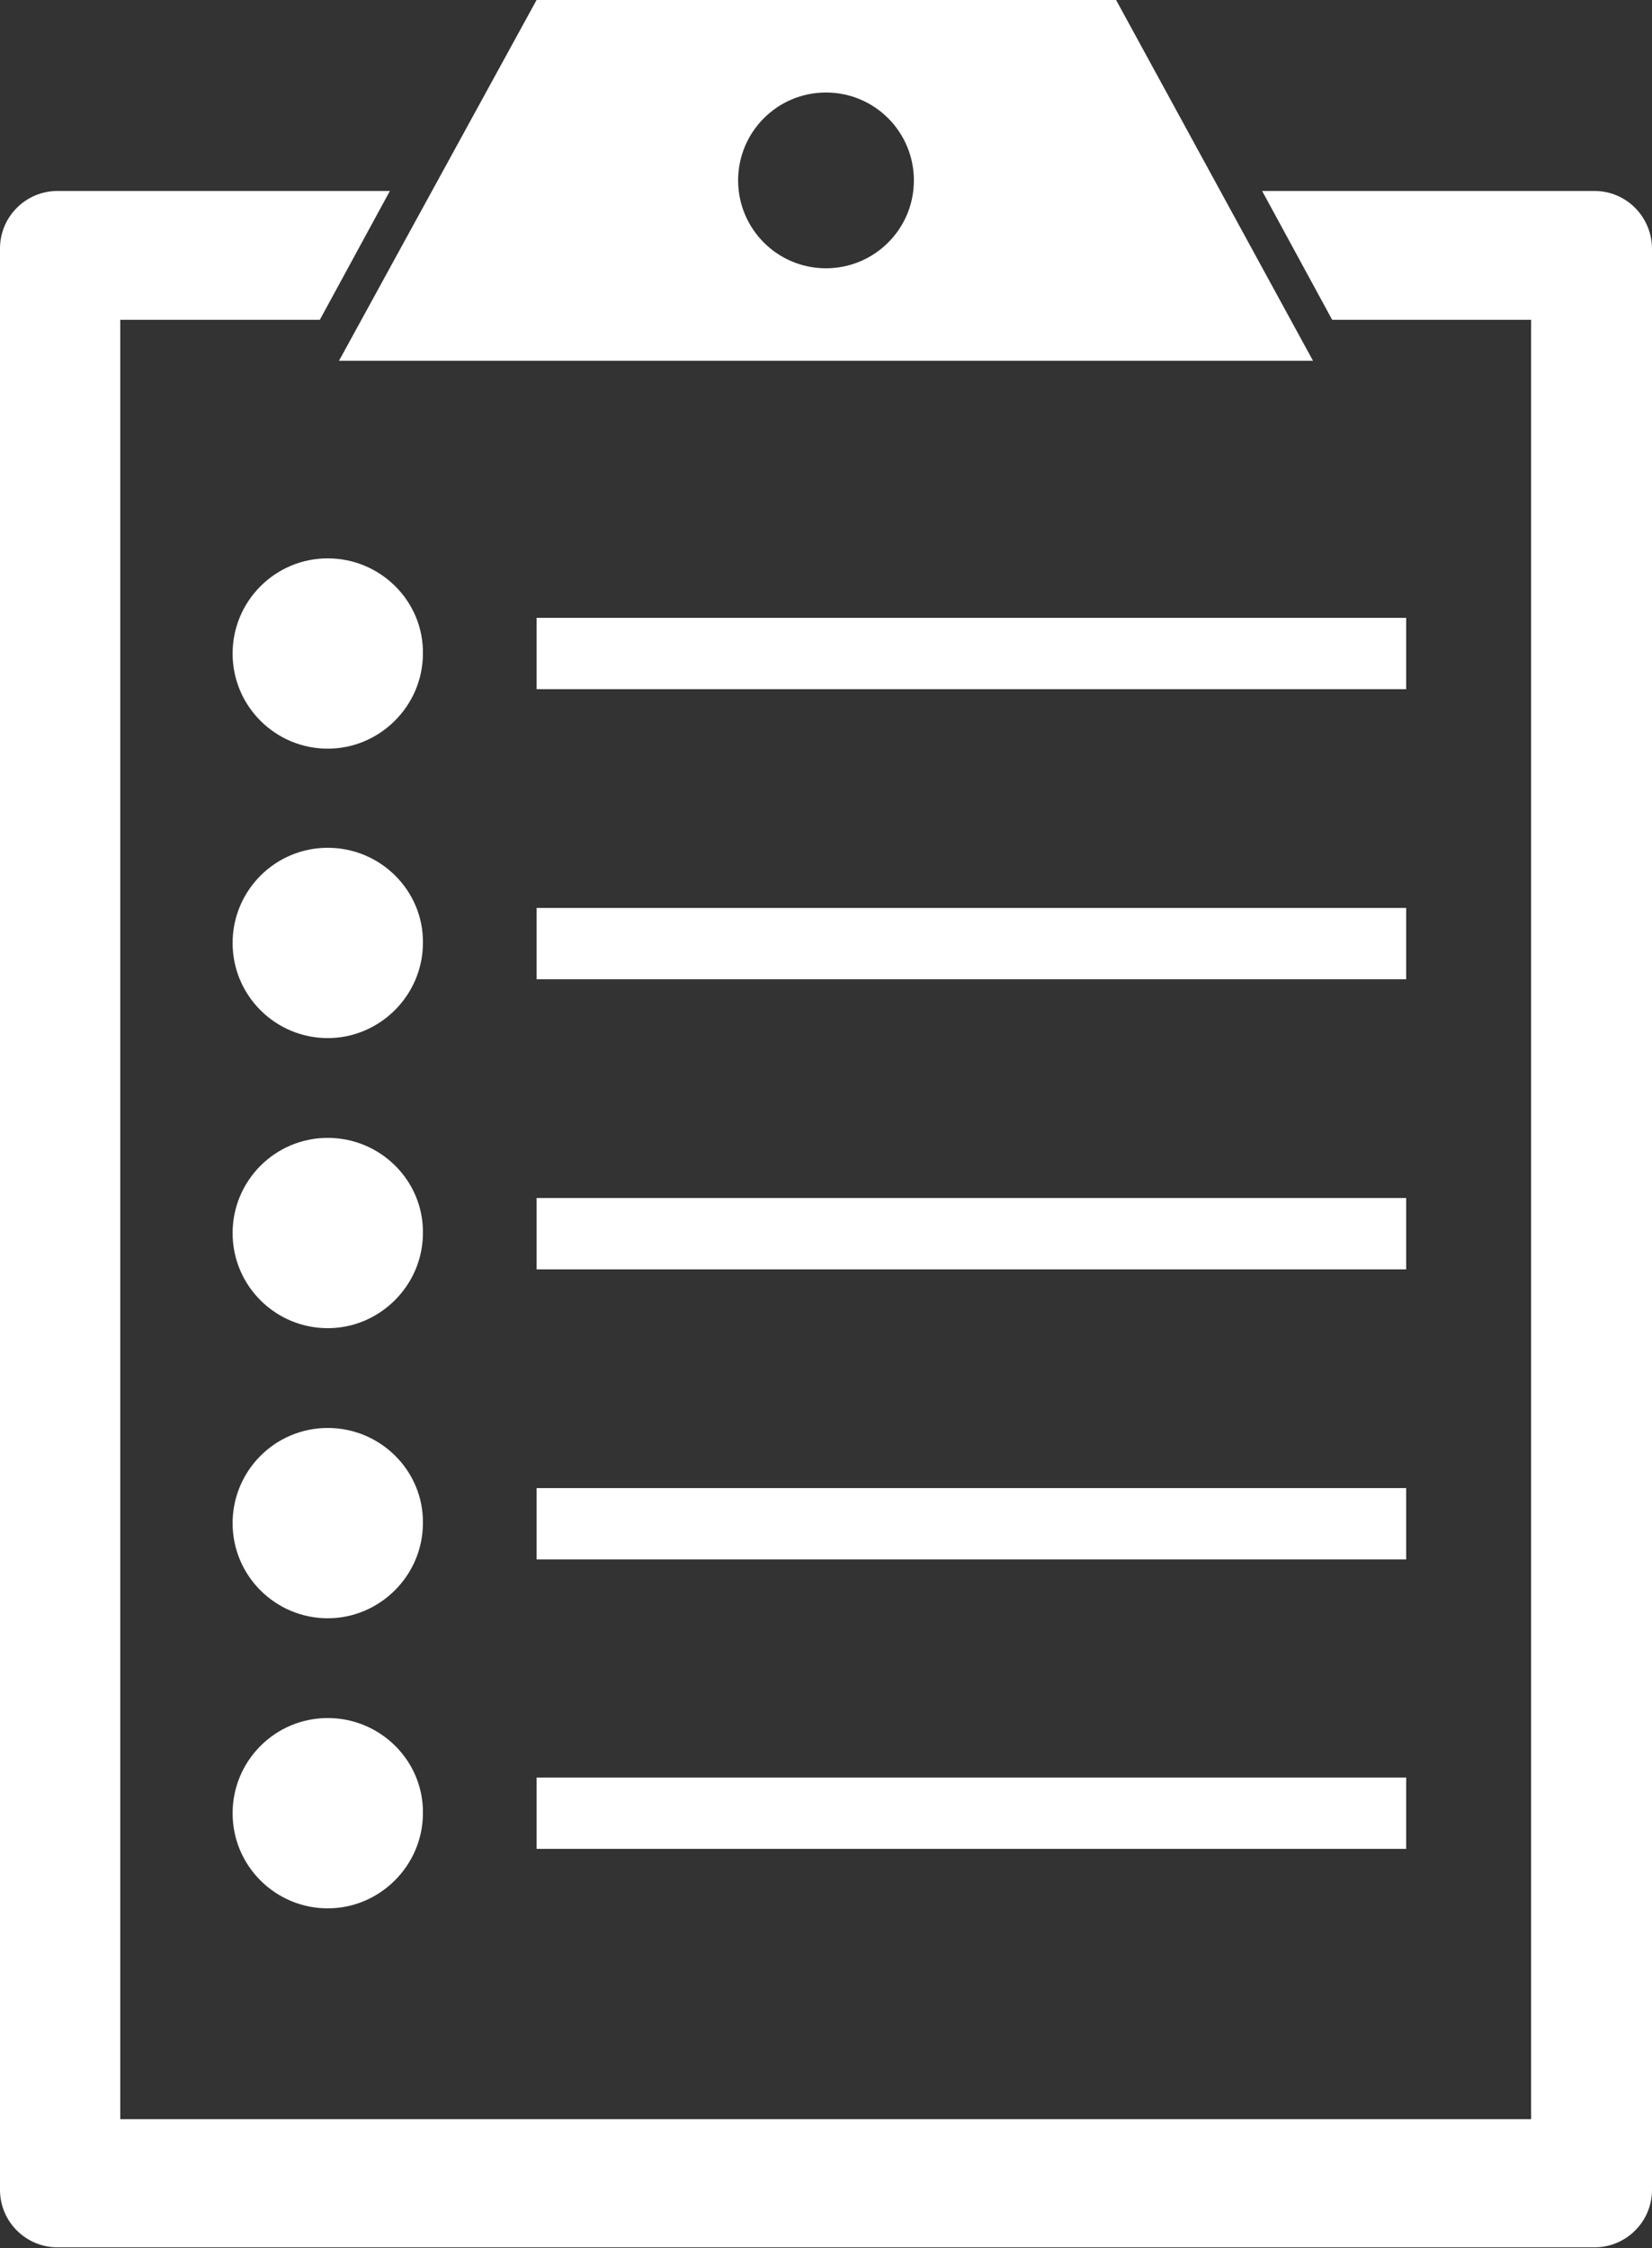
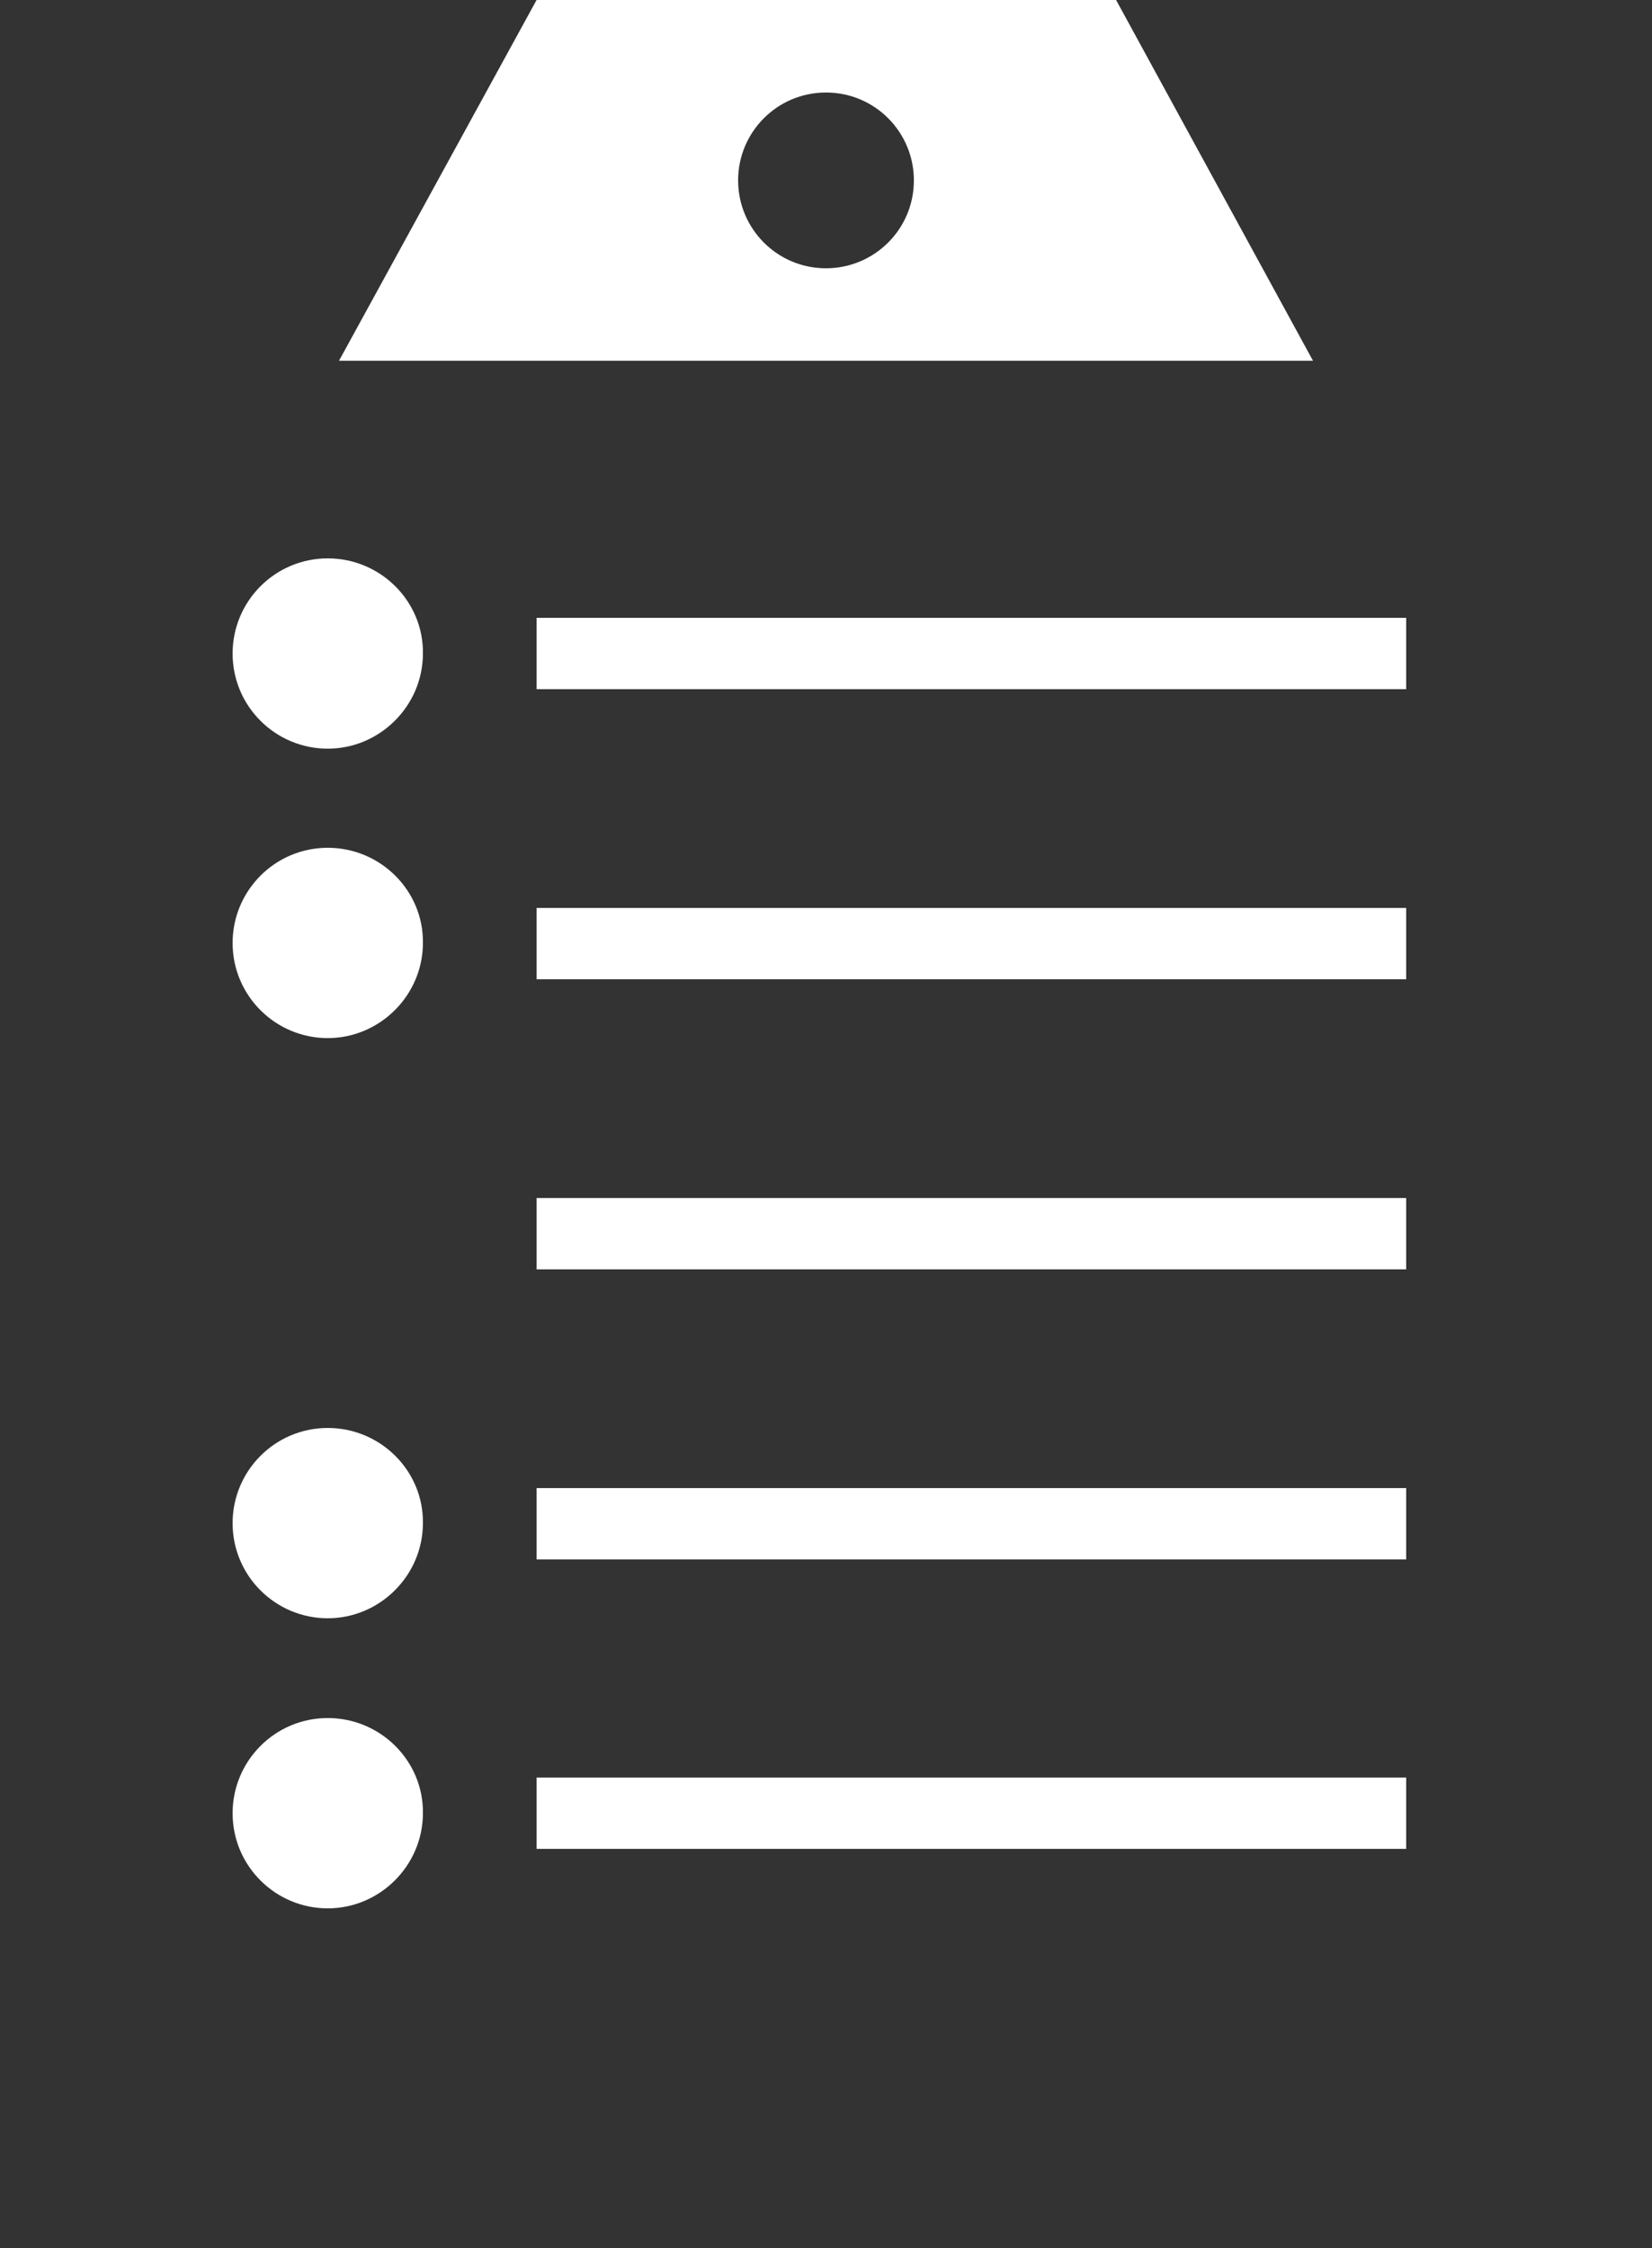
<svg xmlns="http://www.w3.org/2000/svg" xmlns:xlink="http://www.w3.org/1999/xlink" version="1.1" id="Calque_1" x="0px" y="0px" viewBox="0 0 250 340.2" style="enable-background:new 0 0 250 340.2;" xml:space="preserve">
  <rect x="0" y="0" width="250" height="340.2" fill="#333333" stroke="none" />
  <style type="text/css">
	.st0{clip-path:url(#SVGID_2_);fill:#FFFFFF;}
</style>
  <g>
    <defs>
      <rect id="SVGID_1_" width="250" height="340.2" />
    </defs>
    <clipPath id="SVGID_2_">
      <use xlink:href="#SVGID_1_" style="overflow:visible;" />
    </clipPath>
-     <path class="st0" d="M241.3,28.9H191l10.6,19.5h30.1v272.3H18.2V48.4h30.2L59,28.9H8.7c-4.8,0-8.7,3.9-8.7,8.7v293.8   c0,4.8,3.9,8.7,8.7,8.7h232.6c4.8,0,8.7-3.9,8.7-8.7V37.7C250,32.8,246.1,28.9,241.3,28.9" />
    <path class="st0" d="M198.7,54.6L168.9,0H81.2L51.3,54.6H198.7z M125,14c7.4,0,13.3,6,13.3,13.3c0,7.4-6,13.3-13.3,13.3   c-7.4,0-13.3-6-13.3-13.3C111.7,20,117.6,14,125,14" />
    <rect x="81.2" y="93.5" class="st0" width="131.6" height="10.8" />
    <rect x="81.2" y="137.4" class="st0" width="131.6" height="10.8" />
    <rect x="81.2" y="181.3" class="st0" width="131.6" height="10.8" />
    <rect x="81.2" y="225.2" class="st0" width="131.6" height="10.8" />
    <rect x="81.2" y="269" class="st0" width="131.6" height="10.8" />
    <path class="st0" d="M49.6,84.5c-8,0-14.4,6.5-14.4,14.4c0,8,6.5,14.4,14.4,14.4s14.4-6.5,14.4-14.4C64.1,91,57.6,84.5,49.6,84.5" />
    <path class="st0" d="M49.6,128.3c-8,0-14.4,6.5-14.4,14.4c0,0,0,0,0,0c0,0,0,0,0,0c0,8,6.5,14.4,14.4,14.4s14.4-6.5,14.4-14.4   c0,0,0,0,0,0c0,0,0,0,0,0C64.1,134.8,57.6,128.3,49.6,128.3" />
-     <path class="st0" d="M49.6,172.2c-8,0-14.4,6.5-14.4,14.4c0,0,0,0,0,0c0,0,0,0,0,0c0,8,6.5,14.4,14.4,14.4s14.4-6.5,14.4-14.4   c0,0,0,0,0,0c0,0,0,0,0,0C64.1,178.7,57.6,172.2,49.6,172.2" />
    <path class="st0" d="M49.6,216.1c-8,0-14.4,6.5-14.4,14.4c0,8,6.5,14.4,14.4,14.4s14.4-6.5,14.4-14.4   C64.1,222.6,57.6,216.1,49.6,216.1" />
    <path class="st0" d="M49.6,260c-8,0-14.4,6.5-14.4,14.4c0,8,6.5,14.4,14.4,14.4s14.4-6.5,14.4-14.4C64.1,266.5,57.6,260,49.6,260" />
  </g>
</svg>